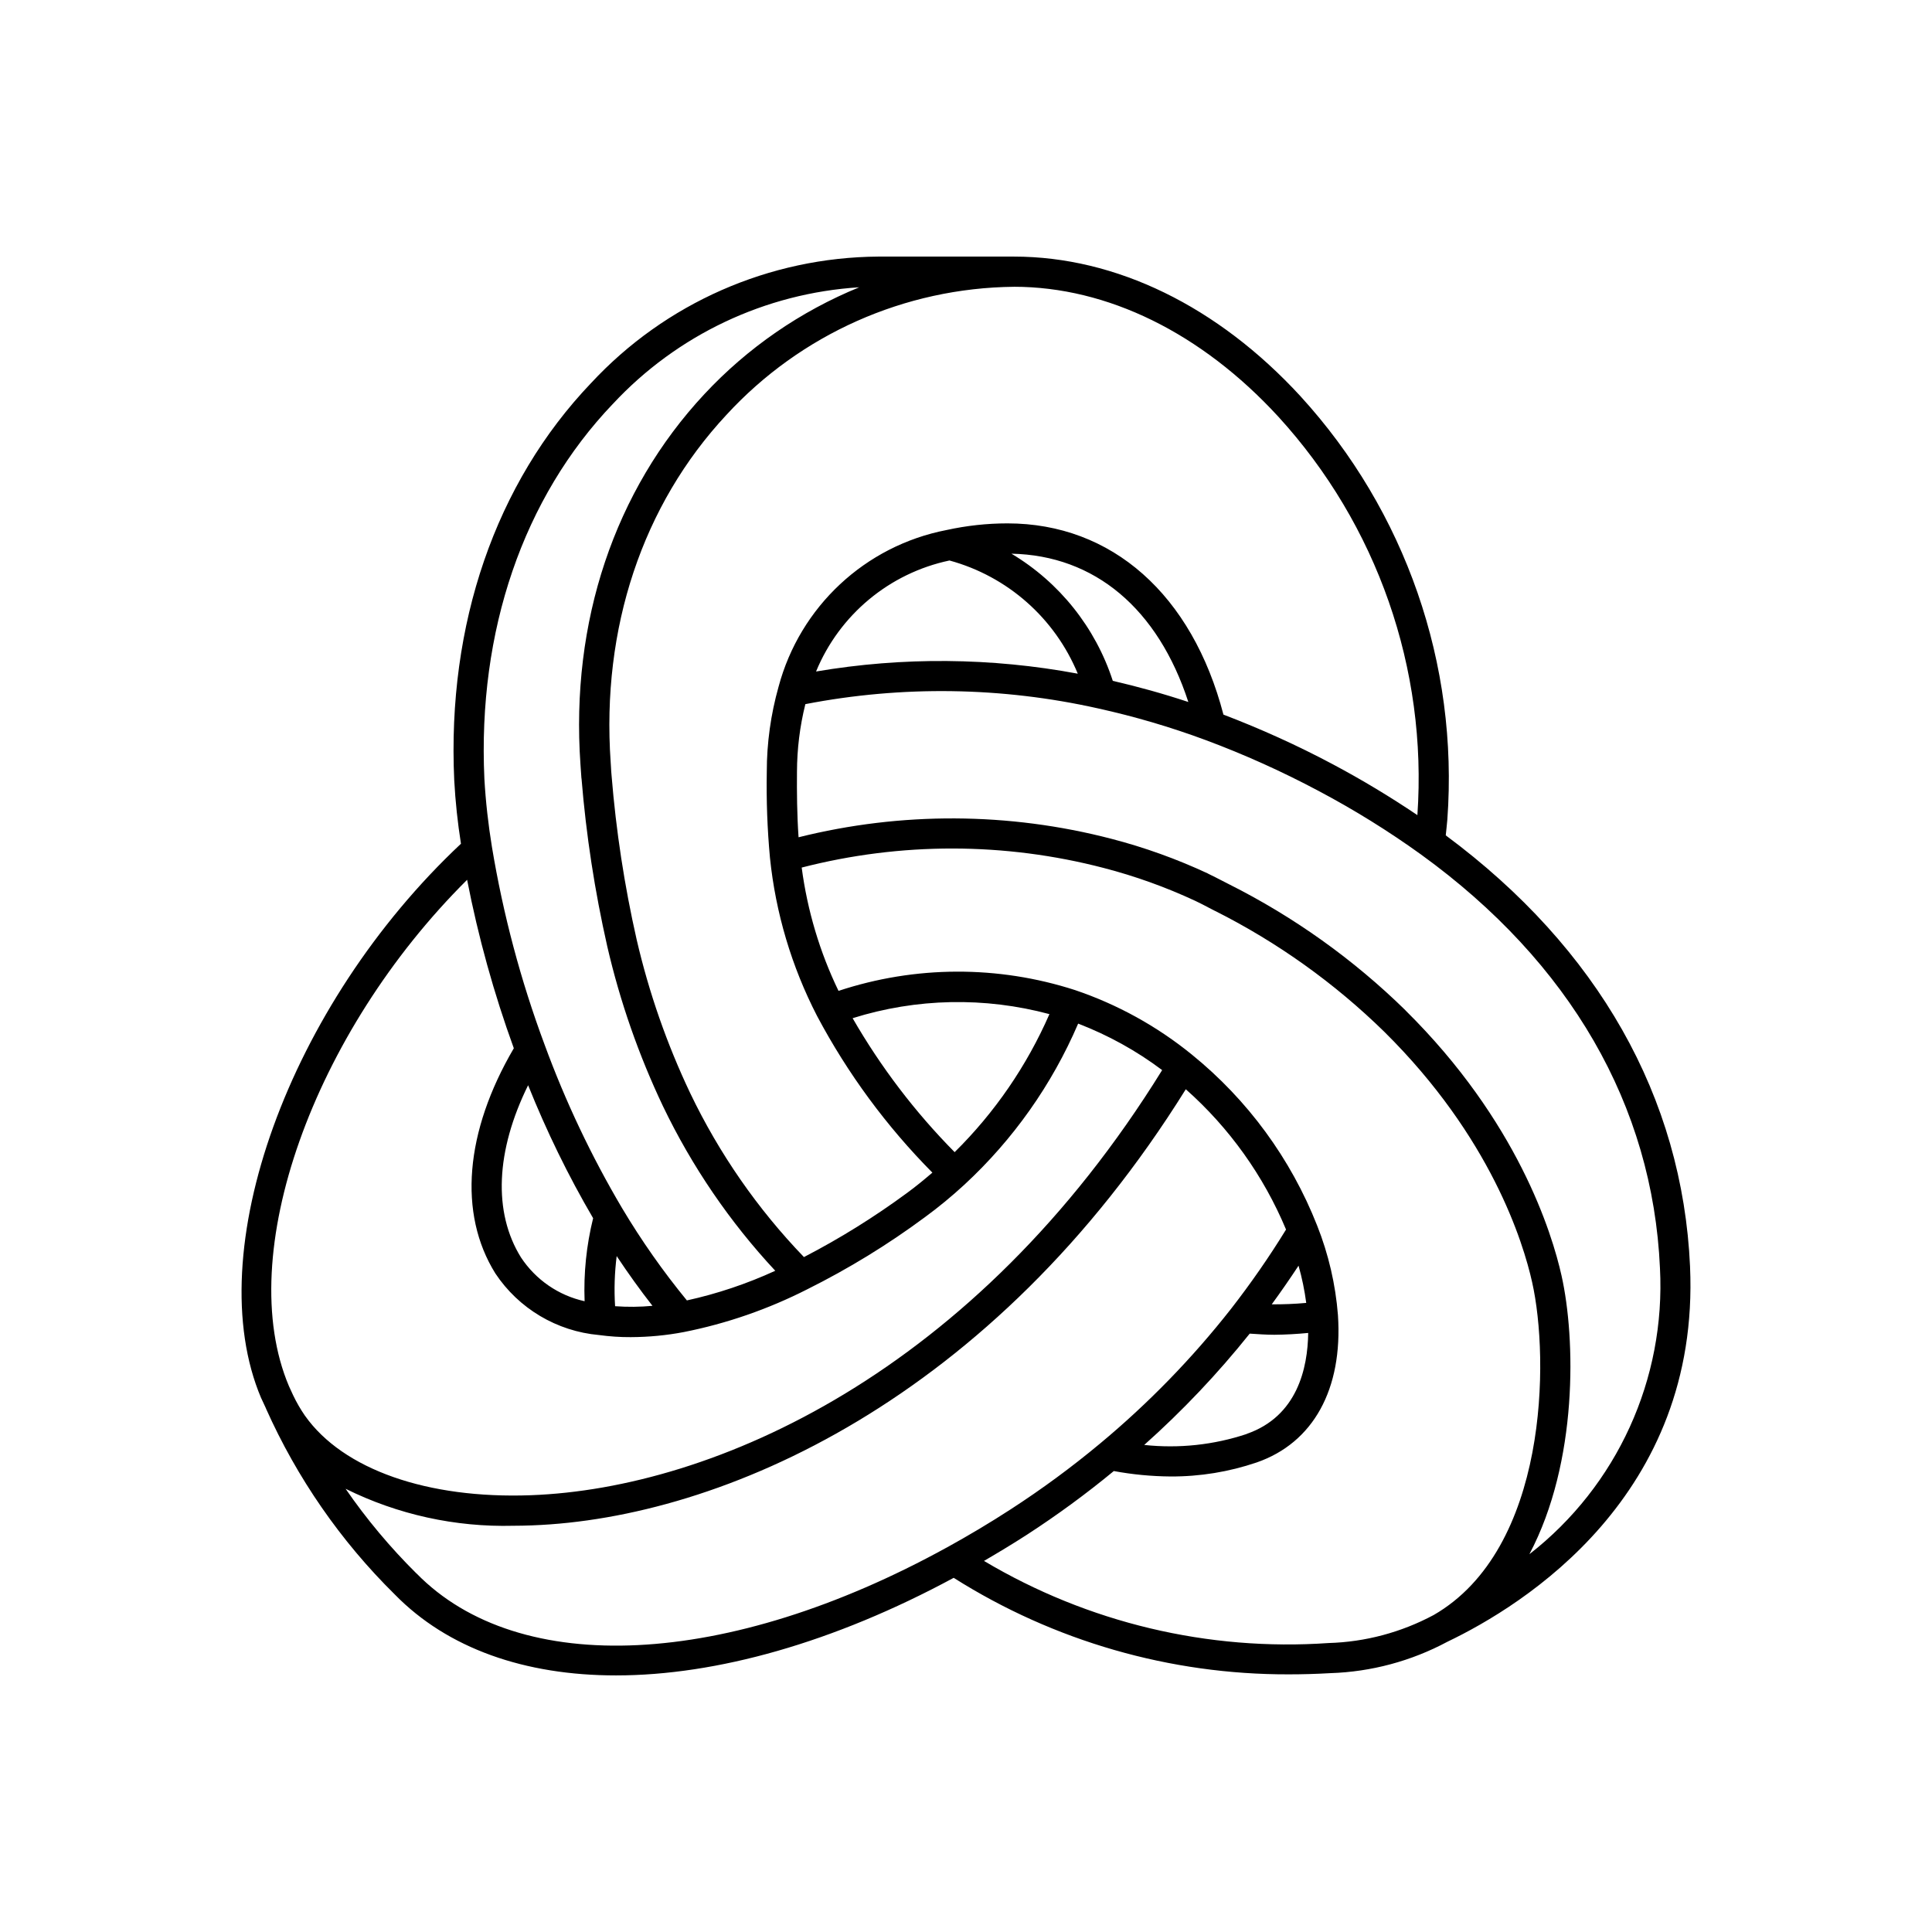
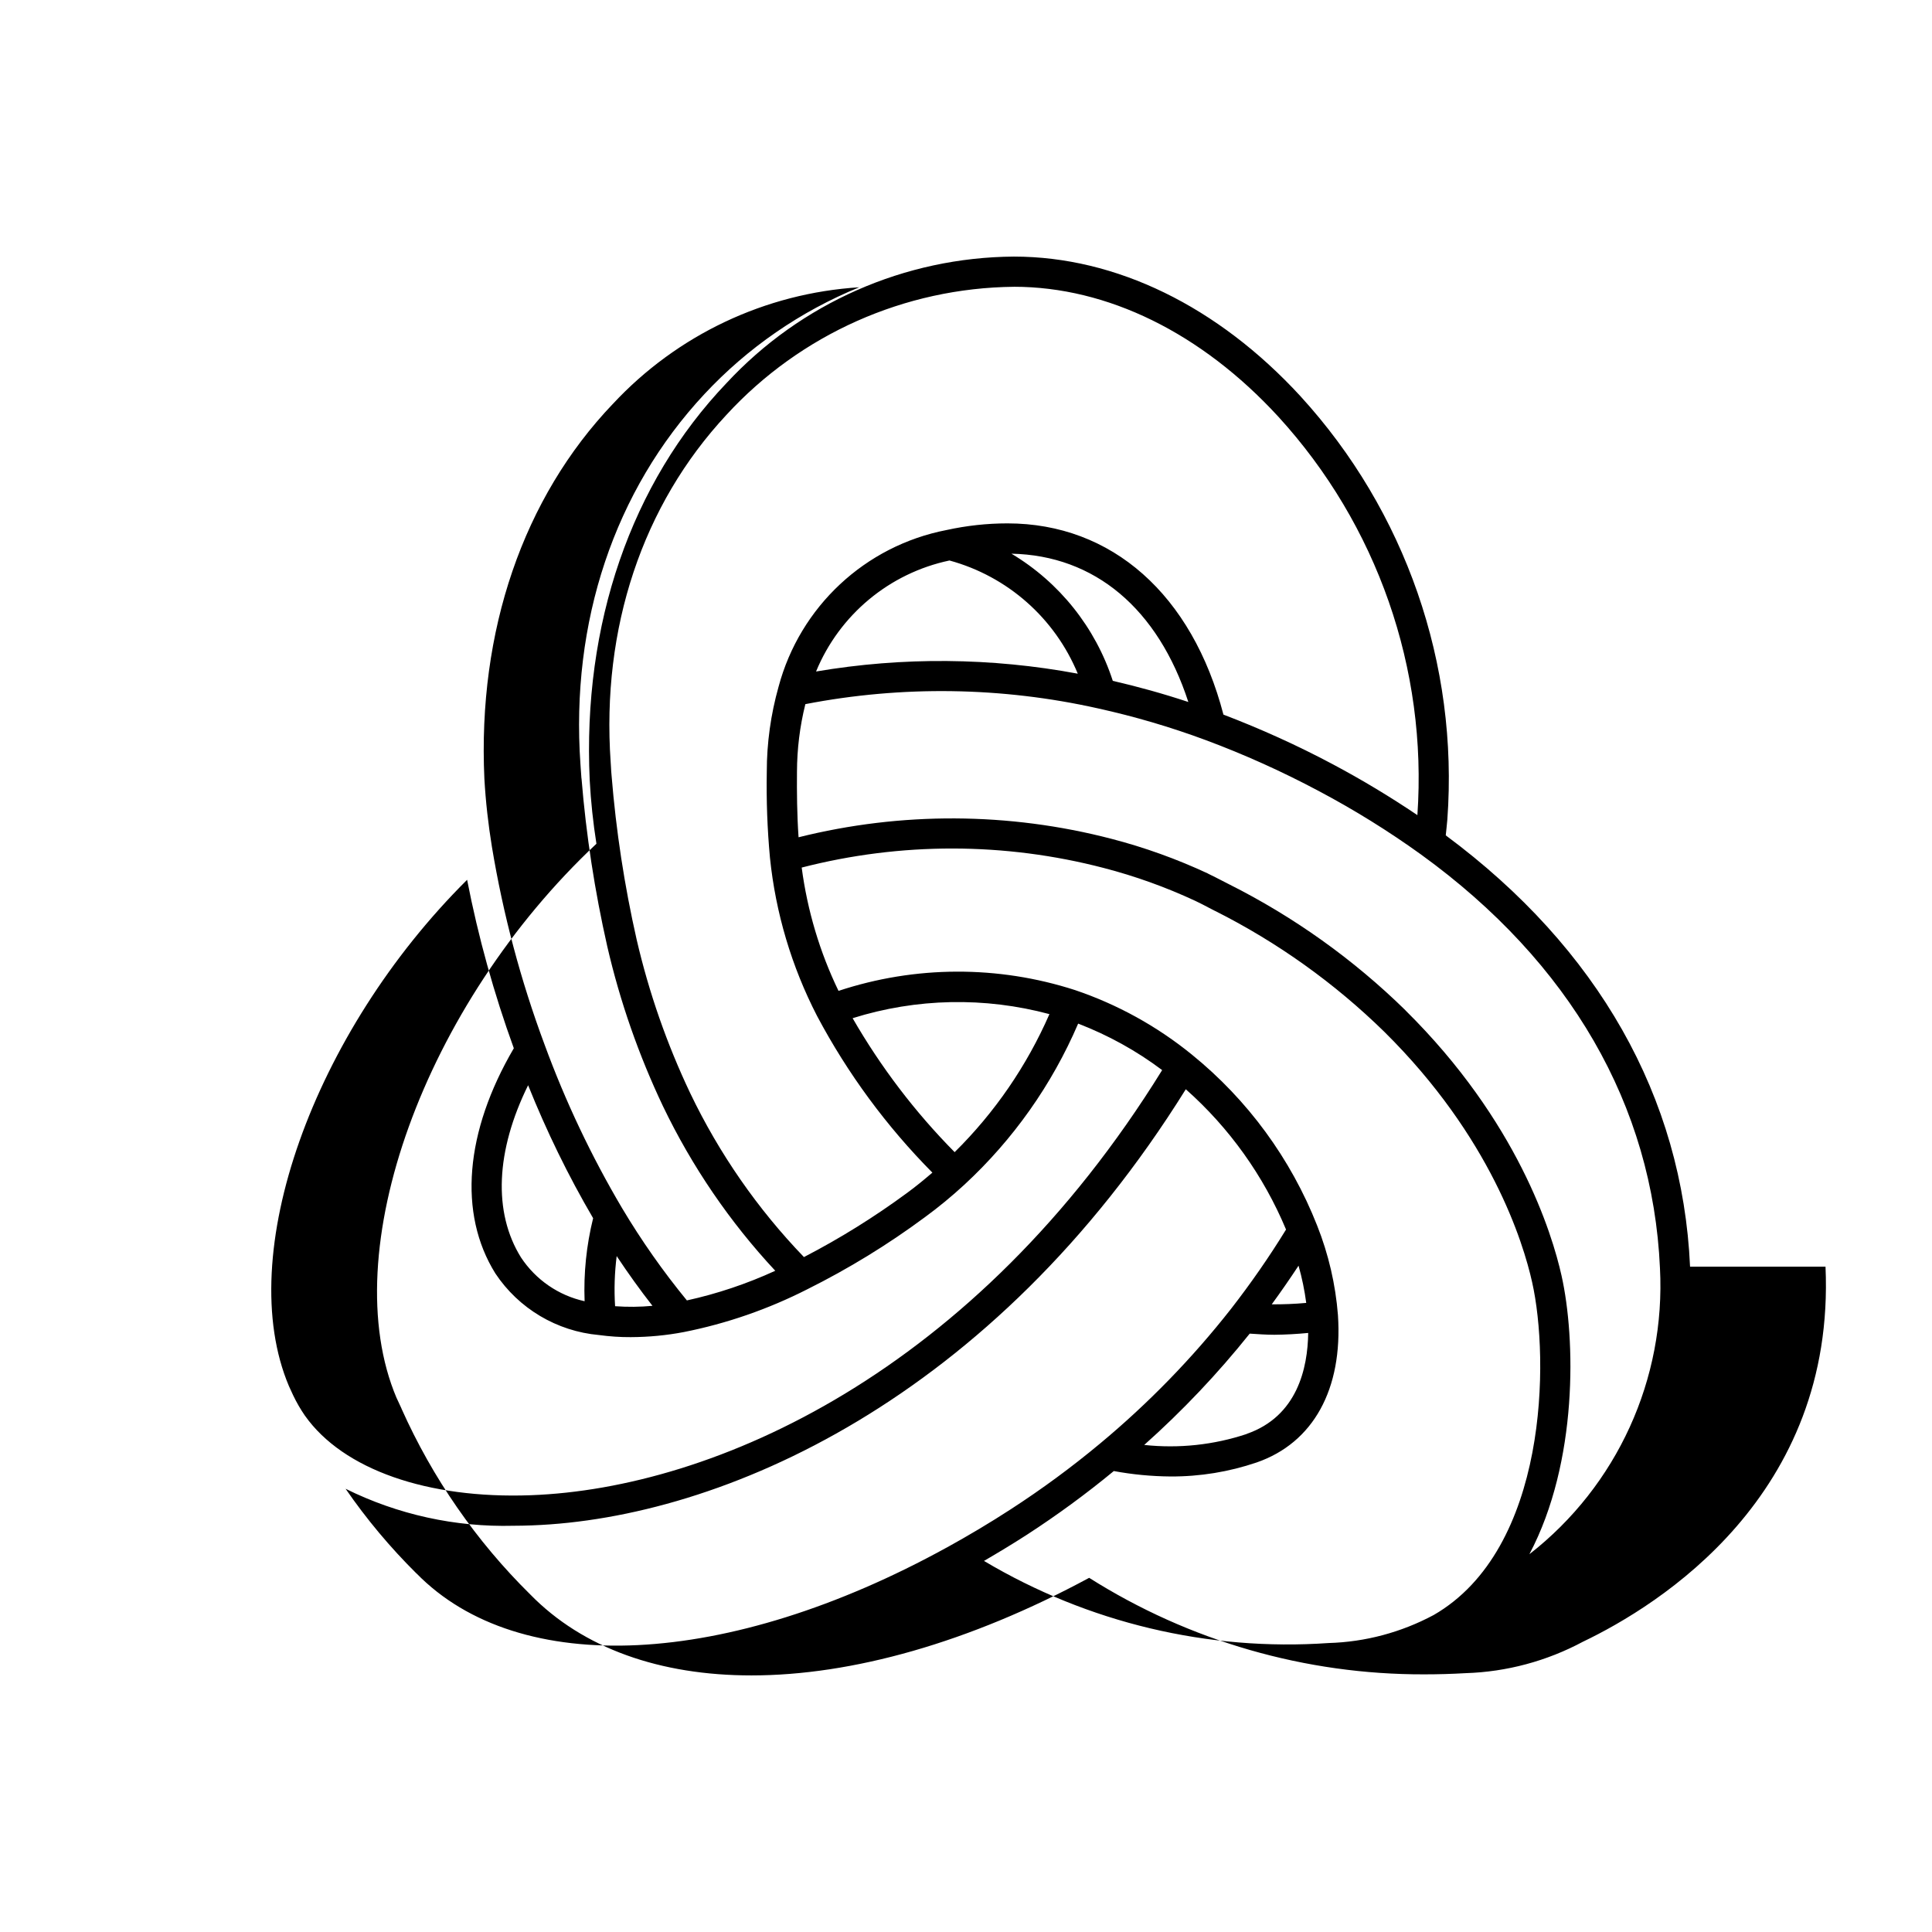
<svg xmlns="http://www.w3.org/2000/svg" width="100pt" height="100pt" version="1.1" viewBox="0 0 100 100">
-   <path d="m87.477 65.562c-0.391-8.773-4.766-16.48-12.645-22.324 0.027-0.27 0.059-0.543 0.082-0.816 0.586-8.039-2.164-15.965-7.602-21.914-4.285-4.66-9.551-7.227-14.836-7.227h-7.012c-5.648 0.039-11.027 2.406-14.871 6.547-4.941 5.176-7.457 12.477-7.082 20.555 0.059 1.102 0.176 2.199 0.348 3.289-8.906 8.352-13.543 21.141-10.344 28.688l0.012 0.023 0.238 0.512 0.004 0.012v0.004c1.605 3.59 3.863 6.856 6.664 9.617 2.738 2.801 6.734 4.191 11.453 4.191 5.195 0 11.266-1.699 17.477-5.051 5.188 3.281 11.203 5.012 17.34 4.996 0.707 0 1.426-0.02 2.152-0.062 2.117-0.066 4.195-0.625 6.062-1.625 3.953-1.891 13.086-7.566 12.559-19.414zm-35-50.719c4.84 0 9.703 2.387 13.688 6.723 5.121 5.602 7.723 13.055 7.199 20.625-1.414-0.953-2.879-1.836-4.387-2.637-1.828-0.973-3.719-1.828-5.652-2.566-1.617-6.203-5.769-9.898-11.18-9.898-1.059 0-2.117 0.117-3.152 0.344-4.215 0.816-7.59 3.969-8.695 8.113-0.402 1.43-0.609 2.906-0.609 4.391-0.027 1.488 0.027 2.977 0.164 4.457 0.293 2.859 1.121 5.637 2.438 8.191 1.582 2.981 3.594 5.711 5.969 8.109-0.434 0.371-0.867 0.727-1.316 1.055-1.688 1.242-3.469 2.352-5.332 3.316-2.402-2.496-4.387-5.356-5.883-8.477-1.211-2.547-2.141-5.215-2.777-7.961-0.633-2.793-1.066-5.629-1.297-8.484-0.016-0.148-0.023-0.297-0.031-0.445l-0.016-0.25c-0.484-6.93 1.645-13.316 5.996-17.98 3.832-4.168 9.215-6.566 14.875-6.625zm-0.125 13.816c4.312 0.086 7.586 2.852 9.156 7.676-1.297-0.43-2.606-0.793-3.91-1.094-0.895-2.758-2.762-5.098-5.246-6.582zm3.434 6.211c-4.473-0.836-9.062-0.875-13.547-0.113 1.211-2.938 3.797-5.09 6.906-5.746 3.004 0.82 5.453 2.984 6.641 5.859zm-11.656 17.832c3.309-1.039 6.84-1.109 10.188-0.211-1.168 2.672-2.832 5.098-4.906 7.144-2.051-2.074-3.824-4.406-5.281-6.934zm-12.406-31.797c3.32-3.57 7.883-5.731 12.75-6.035-3.039 1.242-5.777 3.129-8.016 5.531-4.652 4.988-6.93 11.789-6.414 19.16l0.016 0.234c0.012 0.164 0.02 0.328 0.035 0.496h0.004c0.238 2.926 0.684 5.828 1.332 8.691 0.66 2.859 1.629 5.633 2.887 8.281 1.496 3.113 3.453 5.984 5.809 8.512-1.465 0.672-2.996 1.188-4.574 1.535-1.234-1.504-2.356-3.102-3.352-4.773-1.594-2.695-2.938-5.531-4.016-8.473-1.234-3.312-2.144-6.738-2.723-10.227-0.191-1.168-0.324-2.348-0.391-3.531-0.352-7.648 2.008-14.539 6.652-19.402zm2.047 46.684c-0.645 0.062-1.289 0.066-1.934 0.02-0.055-0.863-0.027-1.73 0.082-2.594 0.594 0.895 1.211 1.754 1.852 2.574zm-3.512-0.238c-1.352-0.297-2.531-1.113-3.293-2.266-1.453-2.336-1.305-5.523 0.371-8.918h-0.004c0.953 2.375 2.074 4.68 3.367 6.887-0.348 1.406-0.496 2.852-0.441 4.297zm-14.469 5.934c-0.234-0.34-0.441-0.695-0.617-1.066l-0.219-0.477c-2.871-6.785 1.25-18.281 9.227-26.207h-0.004c0.578 2.969 1.387 5.883 2.418 8.723-2.531 4.32-2.887 8.551-0.957 11.652 1.211 1.824 3.184 2.996 5.363 3.191 0.547 0.074 1.098 0.113 1.648 0.109 0.922-0.004 1.84-0.09 2.742-0.262 2.227-0.441 4.383-1.191 6.402-2.219 2.129-1.062 4.16-2.305 6.074-3.723 0.715-0.523 1.398-1.086 2.051-1.688 2.527-2.336 4.531-5.176 5.887-8.336 1.555 0.598 3.019 1.406 4.348 2.406-9.688 15.668-23.188 21.652-32.672 22.004-5.363 0.199-9.727-1.336-11.691-4.109zm33.223 6.809c-11.363 6.254-22.141 6.781-27.457 1.344h-0.004c-1.355-1.344-2.582-2.809-3.664-4.379 2.695 1.336 5.68 1.992 8.688 1.914 0.316 0 0.641-0.008 0.961-0.02 9.855-0.367 23.836-6.512 33.84-22.574l0.004 0.004c2.25 1.996 4.023 4.477 5.184 7.258-0.871 1.418-1.824 2.789-2.848 4.106-2.008 2.559-4.281 4.894-6.781 6.973-1.473 1.227-3.019 2.363-4.629 3.406-1.07 0.695-2.18 1.355-3.293 1.969zm16.812-12.582c0.48-0.656 0.941-1.324 1.387-2 0.18 0.633 0.312 1.273 0.398 1.926-0.594 0.055-1.188 0.078-1.785 0.074zm1.887 1.477c-0.023 1.828-0.566 4.32-3.18 5.227l0.004 0.004c-1.711 0.57-3.519 0.762-5.312 0.57 1.98-1.766 3.805-3.691 5.461-5.762 0.422 0.027 0.848 0.059 1.273 0.059 0.586-0.004 1.172-0.039 1.754-0.094zm6.481 14.605 0.004 0.004c-1.676 0.895-3.531 1.391-5.43 1.445-6.238 0.434-12.461-1.051-17.836-4.25 0.75-0.438 1.496-0.887 2.227-1.359 1.559-1.012 3.059-2.109 4.492-3.293 0.969 0.18 1.949 0.273 2.934 0.281 1.52 0.008 3.027-0.238 4.465-0.727 2.926-1.016 4.457-3.793 4.203-7.617v-0.004c-0.125-1.594-0.488-3.156-1.078-4.641-1.363-3.461-3.598-6.508-6.484-8.848-1.801-1.465-3.852-2.598-6.051-3.34-3.981-1.285-8.266-1.27-12.238 0.043-0.973-2.012-1.613-4.168-1.906-6.383 5.125-1.32 10.504-1.316 15.629 0.02 1.629 0.422 3.215 0.992 4.742 1.703 0.234 0.109 0.457 0.227 0.68 0.344l0.348 0.18h0.004c3.223 1.621 6.176 3.731 8.754 6.254 5.508 5.445 7.188 10.883 7.652 12.969 0.891 3.961 0.836 13.805-5.106 17.223zm4.973-3.16c2.519-4.769 2.387-11.156 1.66-14.402-0.496-2.219-2.277-8.004-8.082-13.738h0.004c-2.691-2.637-5.777-4.84-9.145-6.531l-0.336-0.172c-0.242-0.125-0.484-0.25-0.738-0.371v-0.004c-1.609-0.75-3.285-1.355-5.008-1.801-5.305-1.379-10.867-1.406-16.188-0.078-0.082-1.191-0.09-2.32-0.082-3.387 0.004-1.18 0.148-2.359 0.434-3.504 5.008-0.969 10.164-0.895 15.141 0.219 1.895 0.418 3.758 0.965 5.578 1.641 2.004 0.746 3.953 1.625 5.84 2.629 1.844 0.977 3.621 2.078 5.312 3.297 7.715 5.586 11.988 12.988 12.363 21.402 0.301 5.742-2.219 11.27-6.75 14.805z" />
+   <path d="m87.477 65.562c-0.391-8.773-4.766-16.48-12.645-22.324 0.027-0.27 0.059-0.543 0.082-0.816 0.586-8.039-2.164-15.965-7.602-21.914-4.285-4.66-9.551-7.227-14.836-7.227c-5.648 0.039-11.027 2.406-14.871 6.547-4.941 5.176-7.457 12.477-7.082 20.555 0.059 1.102 0.176 2.199 0.348 3.289-8.906 8.352-13.543 21.141-10.344 28.688l0.012 0.023 0.238 0.512 0.004 0.012v0.004c1.605 3.59 3.863 6.856 6.664 9.617 2.738 2.801 6.734 4.191 11.453 4.191 5.195 0 11.266-1.699 17.477-5.051 5.188 3.281 11.203 5.012 17.34 4.996 0.707 0 1.426-0.02 2.152-0.062 2.117-0.066 4.195-0.625 6.062-1.625 3.953-1.891 13.086-7.566 12.559-19.414zm-35-50.719c4.84 0 9.703 2.387 13.688 6.723 5.121 5.602 7.723 13.055 7.199 20.625-1.414-0.953-2.879-1.836-4.387-2.637-1.828-0.973-3.719-1.828-5.652-2.566-1.617-6.203-5.769-9.898-11.18-9.898-1.059 0-2.117 0.117-3.152 0.344-4.215 0.816-7.59 3.969-8.695 8.113-0.402 1.43-0.609 2.906-0.609 4.391-0.027 1.488 0.027 2.977 0.164 4.457 0.293 2.859 1.121 5.637 2.438 8.191 1.582 2.981 3.594 5.711 5.969 8.109-0.434 0.371-0.867 0.727-1.316 1.055-1.688 1.242-3.469 2.352-5.332 3.316-2.402-2.496-4.387-5.356-5.883-8.477-1.211-2.547-2.141-5.215-2.777-7.961-0.633-2.793-1.066-5.629-1.297-8.484-0.016-0.148-0.023-0.297-0.031-0.445l-0.016-0.25c-0.484-6.93 1.645-13.316 5.996-17.98 3.832-4.168 9.215-6.566 14.875-6.625zm-0.125 13.816c4.312 0.086 7.586 2.852 9.156 7.676-1.297-0.43-2.606-0.793-3.91-1.094-0.895-2.758-2.762-5.098-5.246-6.582zm3.434 6.211c-4.473-0.836-9.062-0.875-13.547-0.113 1.211-2.938 3.797-5.09 6.906-5.746 3.004 0.82 5.453 2.984 6.641 5.859zm-11.656 17.832c3.309-1.039 6.84-1.109 10.188-0.211-1.168 2.672-2.832 5.098-4.906 7.144-2.051-2.074-3.824-4.406-5.281-6.934zm-12.406-31.797c3.32-3.57 7.883-5.731 12.75-6.035-3.039 1.242-5.777 3.129-8.016 5.531-4.652 4.988-6.93 11.789-6.414 19.16l0.016 0.234c0.012 0.164 0.02 0.328 0.035 0.496h0.004c0.238 2.926 0.684 5.828 1.332 8.691 0.66 2.859 1.629 5.633 2.887 8.281 1.496 3.113 3.453 5.984 5.809 8.512-1.465 0.672-2.996 1.188-4.574 1.535-1.234-1.504-2.356-3.102-3.352-4.773-1.594-2.695-2.938-5.531-4.016-8.473-1.234-3.312-2.144-6.738-2.723-10.227-0.191-1.168-0.324-2.348-0.391-3.531-0.352-7.648 2.008-14.539 6.652-19.402zm2.047 46.684c-0.645 0.062-1.289 0.066-1.934 0.02-0.055-0.863-0.027-1.73 0.082-2.594 0.594 0.895 1.211 1.754 1.852 2.574zm-3.512-0.238c-1.352-0.297-2.531-1.113-3.293-2.266-1.453-2.336-1.305-5.523 0.371-8.918h-0.004c0.953 2.375 2.074 4.68 3.367 6.887-0.348 1.406-0.496 2.852-0.441 4.297zm-14.469 5.934c-0.234-0.34-0.441-0.695-0.617-1.066l-0.219-0.477c-2.871-6.785 1.25-18.281 9.227-26.207h-0.004c0.578 2.969 1.387 5.883 2.418 8.723-2.531 4.32-2.887 8.551-0.957 11.652 1.211 1.824 3.184 2.996 5.363 3.191 0.547 0.074 1.098 0.113 1.648 0.109 0.922-0.004 1.84-0.09 2.742-0.262 2.227-0.441 4.383-1.191 6.402-2.219 2.129-1.062 4.16-2.305 6.074-3.723 0.715-0.523 1.398-1.086 2.051-1.688 2.527-2.336 4.531-5.176 5.887-8.336 1.555 0.598 3.019 1.406 4.348 2.406-9.688 15.668-23.188 21.652-32.672 22.004-5.363 0.199-9.727-1.336-11.691-4.109zm33.223 6.809c-11.363 6.254-22.141 6.781-27.457 1.344h-0.004c-1.355-1.344-2.582-2.809-3.664-4.379 2.695 1.336 5.68 1.992 8.688 1.914 0.316 0 0.641-0.008 0.961-0.02 9.855-0.367 23.836-6.512 33.84-22.574l0.004 0.004c2.25 1.996 4.023 4.477 5.184 7.258-0.871 1.418-1.824 2.789-2.848 4.106-2.008 2.559-4.281 4.894-6.781 6.973-1.473 1.227-3.019 2.363-4.629 3.406-1.07 0.695-2.18 1.355-3.293 1.969zm16.812-12.582c0.48-0.656 0.941-1.324 1.387-2 0.18 0.633 0.312 1.273 0.398 1.926-0.594 0.055-1.188 0.078-1.785 0.074zm1.887 1.477c-0.023 1.828-0.566 4.32-3.18 5.227l0.004 0.004c-1.711 0.57-3.519 0.762-5.312 0.57 1.98-1.766 3.805-3.691 5.461-5.762 0.422 0.027 0.848 0.059 1.273 0.059 0.586-0.004 1.172-0.039 1.754-0.094zm6.481 14.605 0.004 0.004c-1.676 0.895-3.531 1.391-5.43 1.445-6.238 0.434-12.461-1.051-17.836-4.25 0.75-0.438 1.496-0.887 2.227-1.359 1.559-1.012 3.059-2.109 4.492-3.293 0.969 0.18 1.949 0.273 2.934 0.281 1.52 0.008 3.027-0.238 4.465-0.727 2.926-1.016 4.457-3.793 4.203-7.617v-0.004c-0.125-1.594-0.488-3.156-1.078-4.641-1.363-3.461-3.598-6.508-6.484-8.848-1.801-1.465-3.852-2.598-6.051-3.34-3.981-1.285-8.266-1.27-12.238 0.043-0.973-2.012-1.613-4.168-1.906-6.383 5.125-1.32 10.504-1.316 15.629 0.02 1.629 0.422 3.215 0.992 4.742 1.703 0.234 0.109 0.457 0.227 0.68 0.344l0.348 0.18h0.004c3.223 1.621 6.176 3.731 8.754 6.254 5.508 5.445 7.188 10.883 7.652 12.969 0.891 3.961 0.836 13.805-5.106 17.223zm4.973-3.16c2.519-4.769 2.387-11.156 1.66-14.402-0.496-2.219-2.277-8.004-8.082-13.738h0.004c-2.691-2.637-5.777-4.84-9.145-6.531l-0.336-0.172c-0.242-0.125-0.484-0.25-0.738-0.371v-0.004c-1.609-0.75-3.285-1.355-5.008-1.801-5.305-1.379-10.867-1.406-16.188-0.078-0.082-1.191-0.09-2.32-0.082-3.387 0.004-1.18 0.148-2.359 0.434-3.504 5.008-0.969 10.164-0.895 15.141 0.219 1.895 0.418 3.758 0.965 5.578 1.641 2.004 0.746 3.953 1.625 5.84 2.629 1.844 0.977 3.621 2.078 5.312 3.297 7.715 5.586 11.988 12.988 12.363 21.402 0.301 5.742-2.219 11.27-6.75 14.805z" />
</svg>